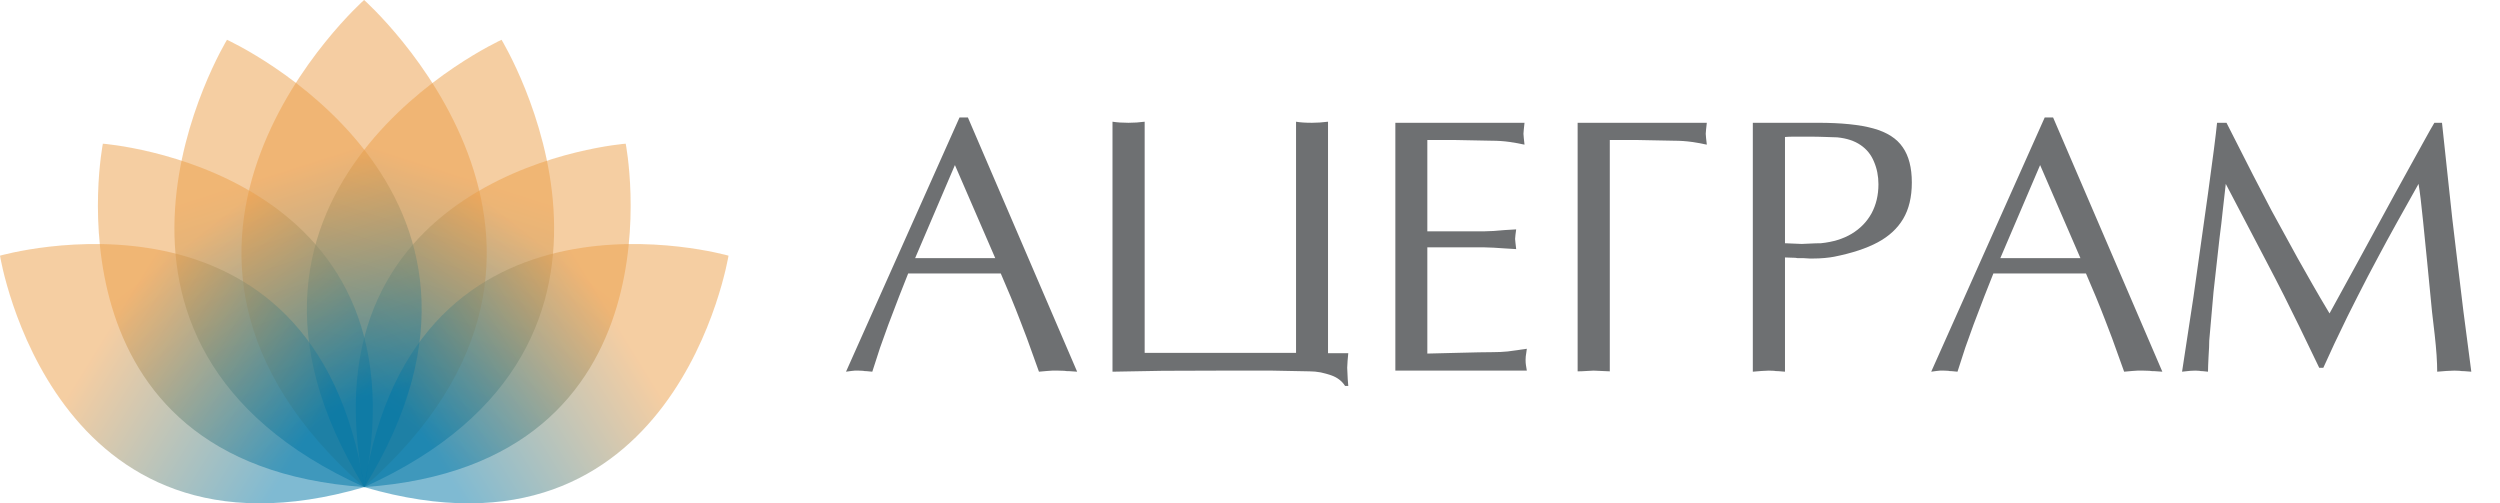
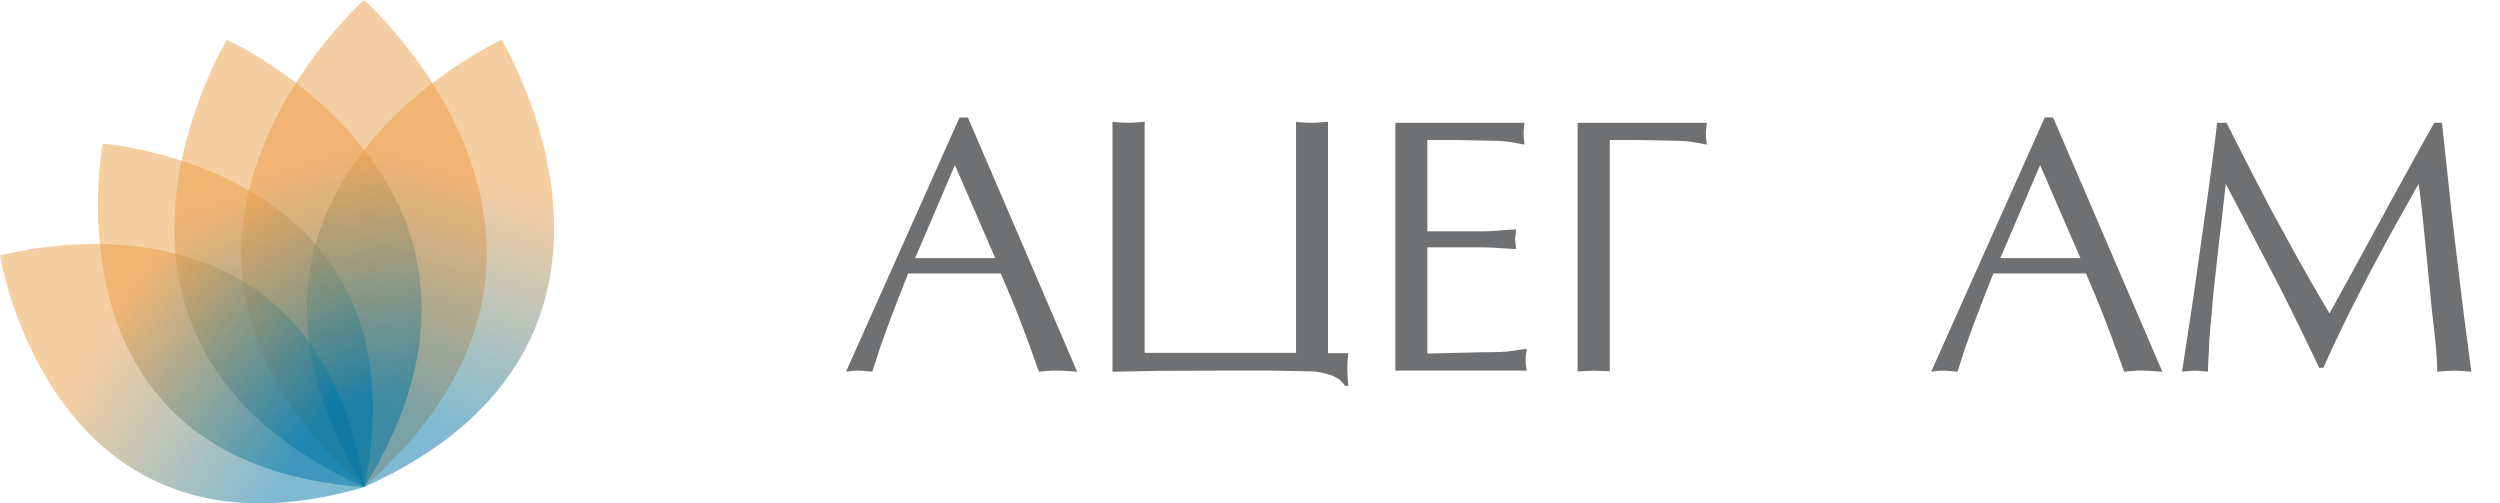
<svg xmlns="http://www.w3.org/2000/svg" width="149" height="30" viewBox="0 0 149 30" fill="none">
  <path d="M57.686 7L64.198 22.153L63.732 22.121H63.605C63.57 22.121 63.51 22.114 63.425 22.1L63.065 22.089H62.716L62.409 22.11L61.922 22.153C61.597 21.242 61.357 20.575 61.202 20.152C61.096 19.862 60.958 19.502 60.788 19.072C60.45 18.189 60.069 17.264 59.645 16.297H54.128L53.588 17.663L52.942 19.357L52.455 20.713L51.989 22.153L51.65 22.121C51.551 22.121 51.481 22.114 51.438 22.1L51.184 22.089H50.941L50.739 22.11L50.422 22.153L57.188 7H57.686ZM59.317 15.386L56.913 9.838L54.541 15.386H59.317Z" fill="#6E7072" />
  <path d="M79.15 7.254V21.052H80.357L80.315 21.517L80.293 21.92L80.304 22.153L80.325 22.598L80.357 23H80.166C79.976 22.703 79.697 22.492 79.33 22.365C79.146 22.301 78.942 22.245 78.716 22.195C78.49 22.153 78.267 22.132 78.049 22.132L75.825 22.089H72.701C71.289 22.089 70.153 22.093 69.291 22.1C68.43 22.114 67.435 22.132 66.305 22.153V7.254C66.581 7.296 66.898 7.318 67.258 7.318C67.583 7.318 67.904 7.296 68.222 7.254V21.03H77.244V7.254C77.477 7.296 77.794 7.318 78.197 7.318C78.493 7.318 78.811 7.296 79.15 7.254Z" fill="#6E7072" />
  <path d="M85.069 8.345V13.788H88.436L89.019 13.766L89.665 13.713L90.364 13.671L90.321 13.999L90.3 14.243L90.321 14.465L90.364 14.847L89.665 14.804L89.019 14.762L88.436 14.741H85.069V21.073C85.21 21.073 85.793 21.059 86.816 21.03C87.847 21.002 88.574 20.988 88.998 20.988C89.294 20.988 89.584 20.974 89.866 20.946C90.148 20.91 90.526 20.858 90.999 20.787L90.967 21.02L90.935 21.242L90.925 21.443C90.925 21.578 90.932 21.683 90.946 21.761L90.999 22.089H83.163V7.318H90.861L90.819 7.709L90.798 7.974L90.819 8.239L90.861 8.62C90.473 8.542 90.18 8.49 89.982 8.461C89.636 8.412 89.28 8.387 88.913 8.387L86.742 8.345H85.069Z" fill="#6E7072" />
  <path d="M94.027 22.132V7.318H101.726L101.683 7.709L101.662 7.974L101.683 8.239L101.726 8.62C101.337 8.542 101.044 8.49 100.847 8.461C100.501 8.412 100.144 8.387 99.777 8.387L97.606 8.345H95.944V22.132L94.98 22.089C94.924 22.089 94.79 22.096 94.578 22.11C94.366 22.125 94.183 22.132 94.027 22.132Z" fill="#6E7072" />
-   <path d="M106.385 15.344V22.153L105.993 22.121C105.866 22.121 105.778 22.114 105.728 22.1L105.421 22.089L104.987 22.11L104.468 22.153V7.318H108.354C109.745 7.318 110.846 7.431 111.658 7.657C112.47 7.882 113.052 8.257 113.405 8.779C113.765 9.294 113.945 9.993 113.945 10.876C113.945 11.744 113.772 12.467 113.427 13.046C113.088 13.618 112.583 14.084 111.912 14.444C111.242 14.804 110.373 15.09 109.307 15.302C109.166 15.33 108.983 15.355 108.757 15.376C108.531 15.397 108.294 15.408 108.047 15.408H107.857C107.821 15.408 107.765 15.404 107.687 15.397C107.61 15.39 107.546 15.386 107.497 15.386H107.295C107.246 15.386 107.197 15.386 107.147 15.386C107.077 15.372 107.027 15.365 106.999 15.365L106.681 15.355L106.385 15.344ZM106.385 8.165V14.497L107.38 14.539C107.444 14.539 107.603 14.532 107.857 14.518C108.111 14.504 108.333 14.497 108.524 14.497C109.237 14.426 109.847 14.239 110.356 13.936C110.871 13.625 111.266 13.219 111.542 12.718C111.817 12.21 111.955 11.631 111.955 10.982C111.955 10.494 111.866 10.046 111.69 9.637C111.52 9.22 111.252 8.888 110.885 8.641C110.525 8.394 110.063 8.242 109.498 8.186C109.442 8.186 109.23 8.179 108.863 8.165C108.496 8.151 108.153 8.144 107.836 8.144C107.525 8.144 107.239 8.144 106.978 8.144C106.717 8.144 106.519 8.151 106.385 8.165Z" fill="#6E7072" />
  <path d="M122.364 7L128.876 22.153L128.41 22.121H128.283C128.248 22.121 128.188 22.114 128.103 22.1L127.743 22.089H127.393L127.086 22.11L126.599 22.153C126.275 21.242 126.035 20.575 125.879 20.152C125.773 19.862 125.636 19.502 125.466 19.072C125.127 18.189 124.746 17.264 124.323 16.297H118.806L118.266 17.663L117.62 19.357L117.133 20.713L116.667 22.153L116.328 22.121C116.229 22.121 116.158 22.114 116.116 22.1L115.862 22.089H115.618L115.417 22.11L115.1 22.153L121.866 7H122.364ZM123.994 15.386L121.591 9.838L119.219 15.386H123.994Z" fill="#6E7072" />
  <path d="M145.088 7.318H145.543L145.935 10.982C146.076 12.358 146.228 13.696 146.39 14.995L146.814 18.51L147.29 22.153L146.867 22.121C146.74 22.121 146.648 22.114 146.591 22.1L146.274 22.089L145.797 22.11L145.257 22.153C145.257 21.574 145.208 20.843 145.109 19.961C145.052 19.509 144.999 19.054 144.95 18.595L144.664 15.662L144.41 13.131C144.311 12.136 144.223 11.412 144.145 10.96C143.623 11.892 143.192 12.662 142.853 13.269C142.43 14.031 142.066 14.698 141.763 15.27C141.487 15.785 141.276 16.184 141.127 16.467C141.078 16.565 140.873 16.964 140.513 17.663C140.358 17.96 140.157 18.358 139.91 18.86C139.359 19.982 138.879 21.002 138.47 21.92H138.226L137.04 19.463C136.786 18.941 136.482 18.327 136.129 17.621C135.805 16.978 135.427 16.248 134.996 15.429L132.656 10.96C132.593 11.525 132.533 12.055 132.476 12.549C132.427 13.043 132.363 13.583 132.286 14.169L131.926 17.398L131.671 20.3C131.671 20.526 131.657 20.847 131.629 21.263C131.608 21.68 131.597 21.976 131.597 22.153L131.28 22.121C131.188 22.121 131.121 22.114 131.078 22.1L130.835 22.089L130.56 22.1L130.348 22.121L130.051 22.153L130.729 17.706L131.597 11.532C131.887 9.435 132.067 8.031 132.137 7.318H132.699L134.276 10.42L135.378 12.538L136.945 15.397C137.319 16.068 137.619 16.597 137.845 16.985C138.127 17.48 138.459 18.044 138.84 18.68L140.513 15.63L142.758 11.511C143.097 10.897 143.418 10.314 143.722 9.764C143.976 9.298 144.233 8.832 144.495 8.366C144.728 7.942 144.925 7.593 145.088 7.318Z" fill="#6E7072" />
  <path opacity="0.5" d="M21.7 0C21.7 0 5.253 14.584 21.7 29.032C38.148 14.584 21.7 0 21.7 0Z" fill="#EC9D46" />
  <path opacity="0.5" d="M29.892 2.372C29.892 2.372 10.675 11.125 21.703 29.031C40.881 20.403 29.892 2.372 29.892 2.372Z" fill="url(#paint0_linear_61_3223)" />
-   <path opacity="0.5" d="M37.292 8.564C37.292 8.564 17.867 10.015 21.705 29.031C41.057 27.676 37.292 8.564 37.292 8.564Z" fill="url(#paint1_linear_61_3223)" />
-   <path opacity="0.5" d="M43.419 15.238C43.419 15.238 24.696 9.864 21.703 29.031C40.325 34.47 43.419 15.238 43.419 15.238Z" fill="url(#paint2_linear_61_3223)" />
  <path opacity="0.5" d="M13.529 2.372C13.529 2.372 32.745 11.125 21.717 29.031C2.539 20.403 13.529 2.372 13.529 2.372Z" fill="url(#paint3_linear_61_3223)" />
  <path opacity="0.5" d="M6.131 8.564C6.131 8.564 25.556 10.015 21.718 29.031C2.366 27.676 6.131 8.564 6.131 8.564Z" fill="url(#paint4_linear_61_3223)" />
  <path opacity="0.5" d="M0 15.238C0 15.238 18.724 9.864 21.716 29.031C3.095 34.47 0 15.238 0 15.238Z" fill="url(#paint5_linear_61_3223)" />
  <defs>
    <linearGradient id="paint0_linear_61_3223" x1="31.918" y1="-3.333" x2="23.016" y2="24.385" gradientUnits="userSpaceOnUse">
      <stop stop-color="#EC9D46" />
      <stop offset="0.5" stop-color="#EC9D46" />
      <stop offset="1" stop-color="#0076A6" />
    </linearGradient>
    <linearGradient id="paint1_linear_61_3223" x1="40.866" y1="4.271" x2="24.323" y2="25.427" gradientUnits="userSpaceOnUse">
      <stop stop-color="#EC9D46" />
      <stop offset="0.5" stop-color="#EC9D46" />
      <stop offset="1" stop-color="#0076A6" />
    </linearGradient>
    <linearGradient id="paint2_linear_61_3223" x1="48.26" y1="12.451" x2="25.407" y2="26.559" gradientUnits="userSpaceOnUse">
      <stop stop-color="#EC9D46" />
      <stop offset="0.5" stop-color="#EC9D46" />
      <stop offset="0.995" stop-color="#0076A6" />
    </linearGradient>
    <linearGradient id="paint3_linear_61_3223" x1="11.502" y1="-3.333" x2="20.404" y2="24.385" gradientUnits="userSpaceOnUse">
      <stop stop-color="#EC9D46" />
      <stop offset="0.5" stop-color="#EC9D46" />
      <stop offset="1" stop-color="#0076A6" />
    </linearGradient>
    <linearGradient id="paint4_linear_61_3223" x1="2.558" y1="4.271" x2="19.101" y2="25.427" gradientUnits="userSpaceOnUse">
      <stop stop-color="#EC9D46" />
      <stop offset="0.5" stop-color="#EC9D46" />
      <stop offset="1" stop-color="#0076A6" />
    </linearGradient>
    <linearGradient id="paint5_linear_61_3223" x1="-4.84" y1="12.451" x2="18.012" y2="26.559" gradientUnits="userSpaceOnUse">
      <stop stop-color="#EC9D46" />
      <stop offset="0.5" stop-color="#EC9D46" />
      <stop offset="1" stop-color="#0076A6" />
    </linearGradient>
  </defs>
</svg>